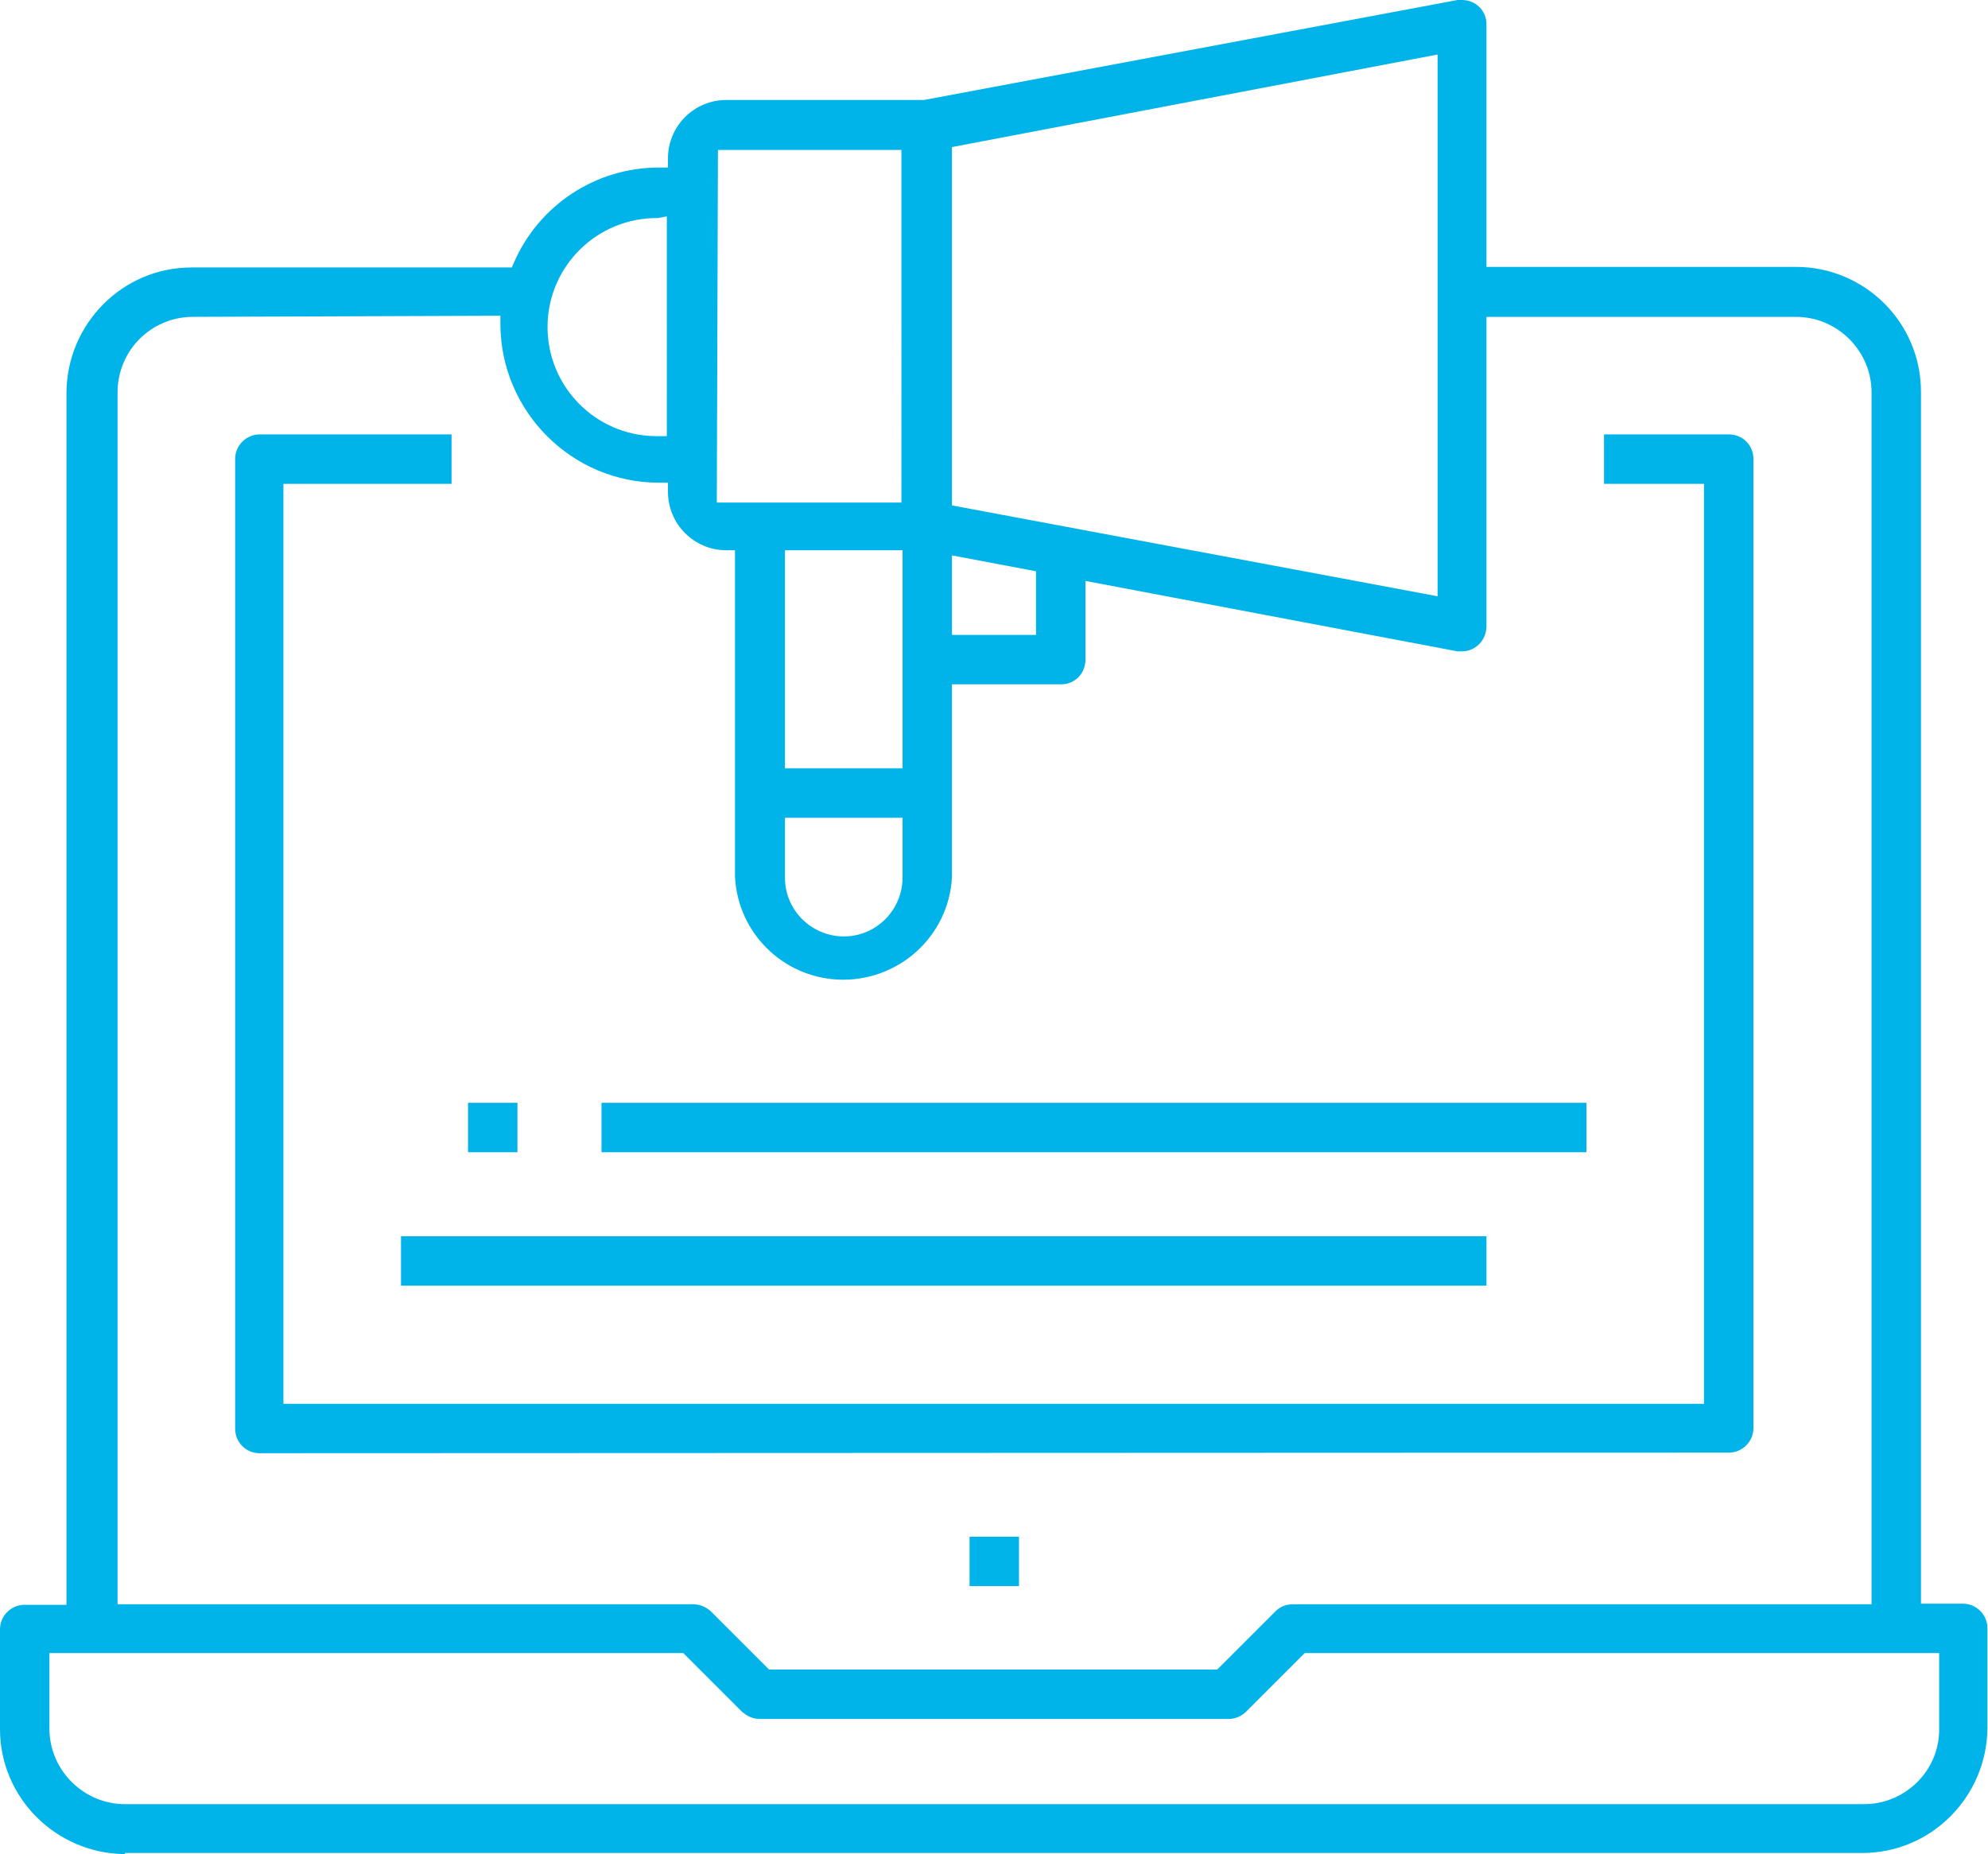
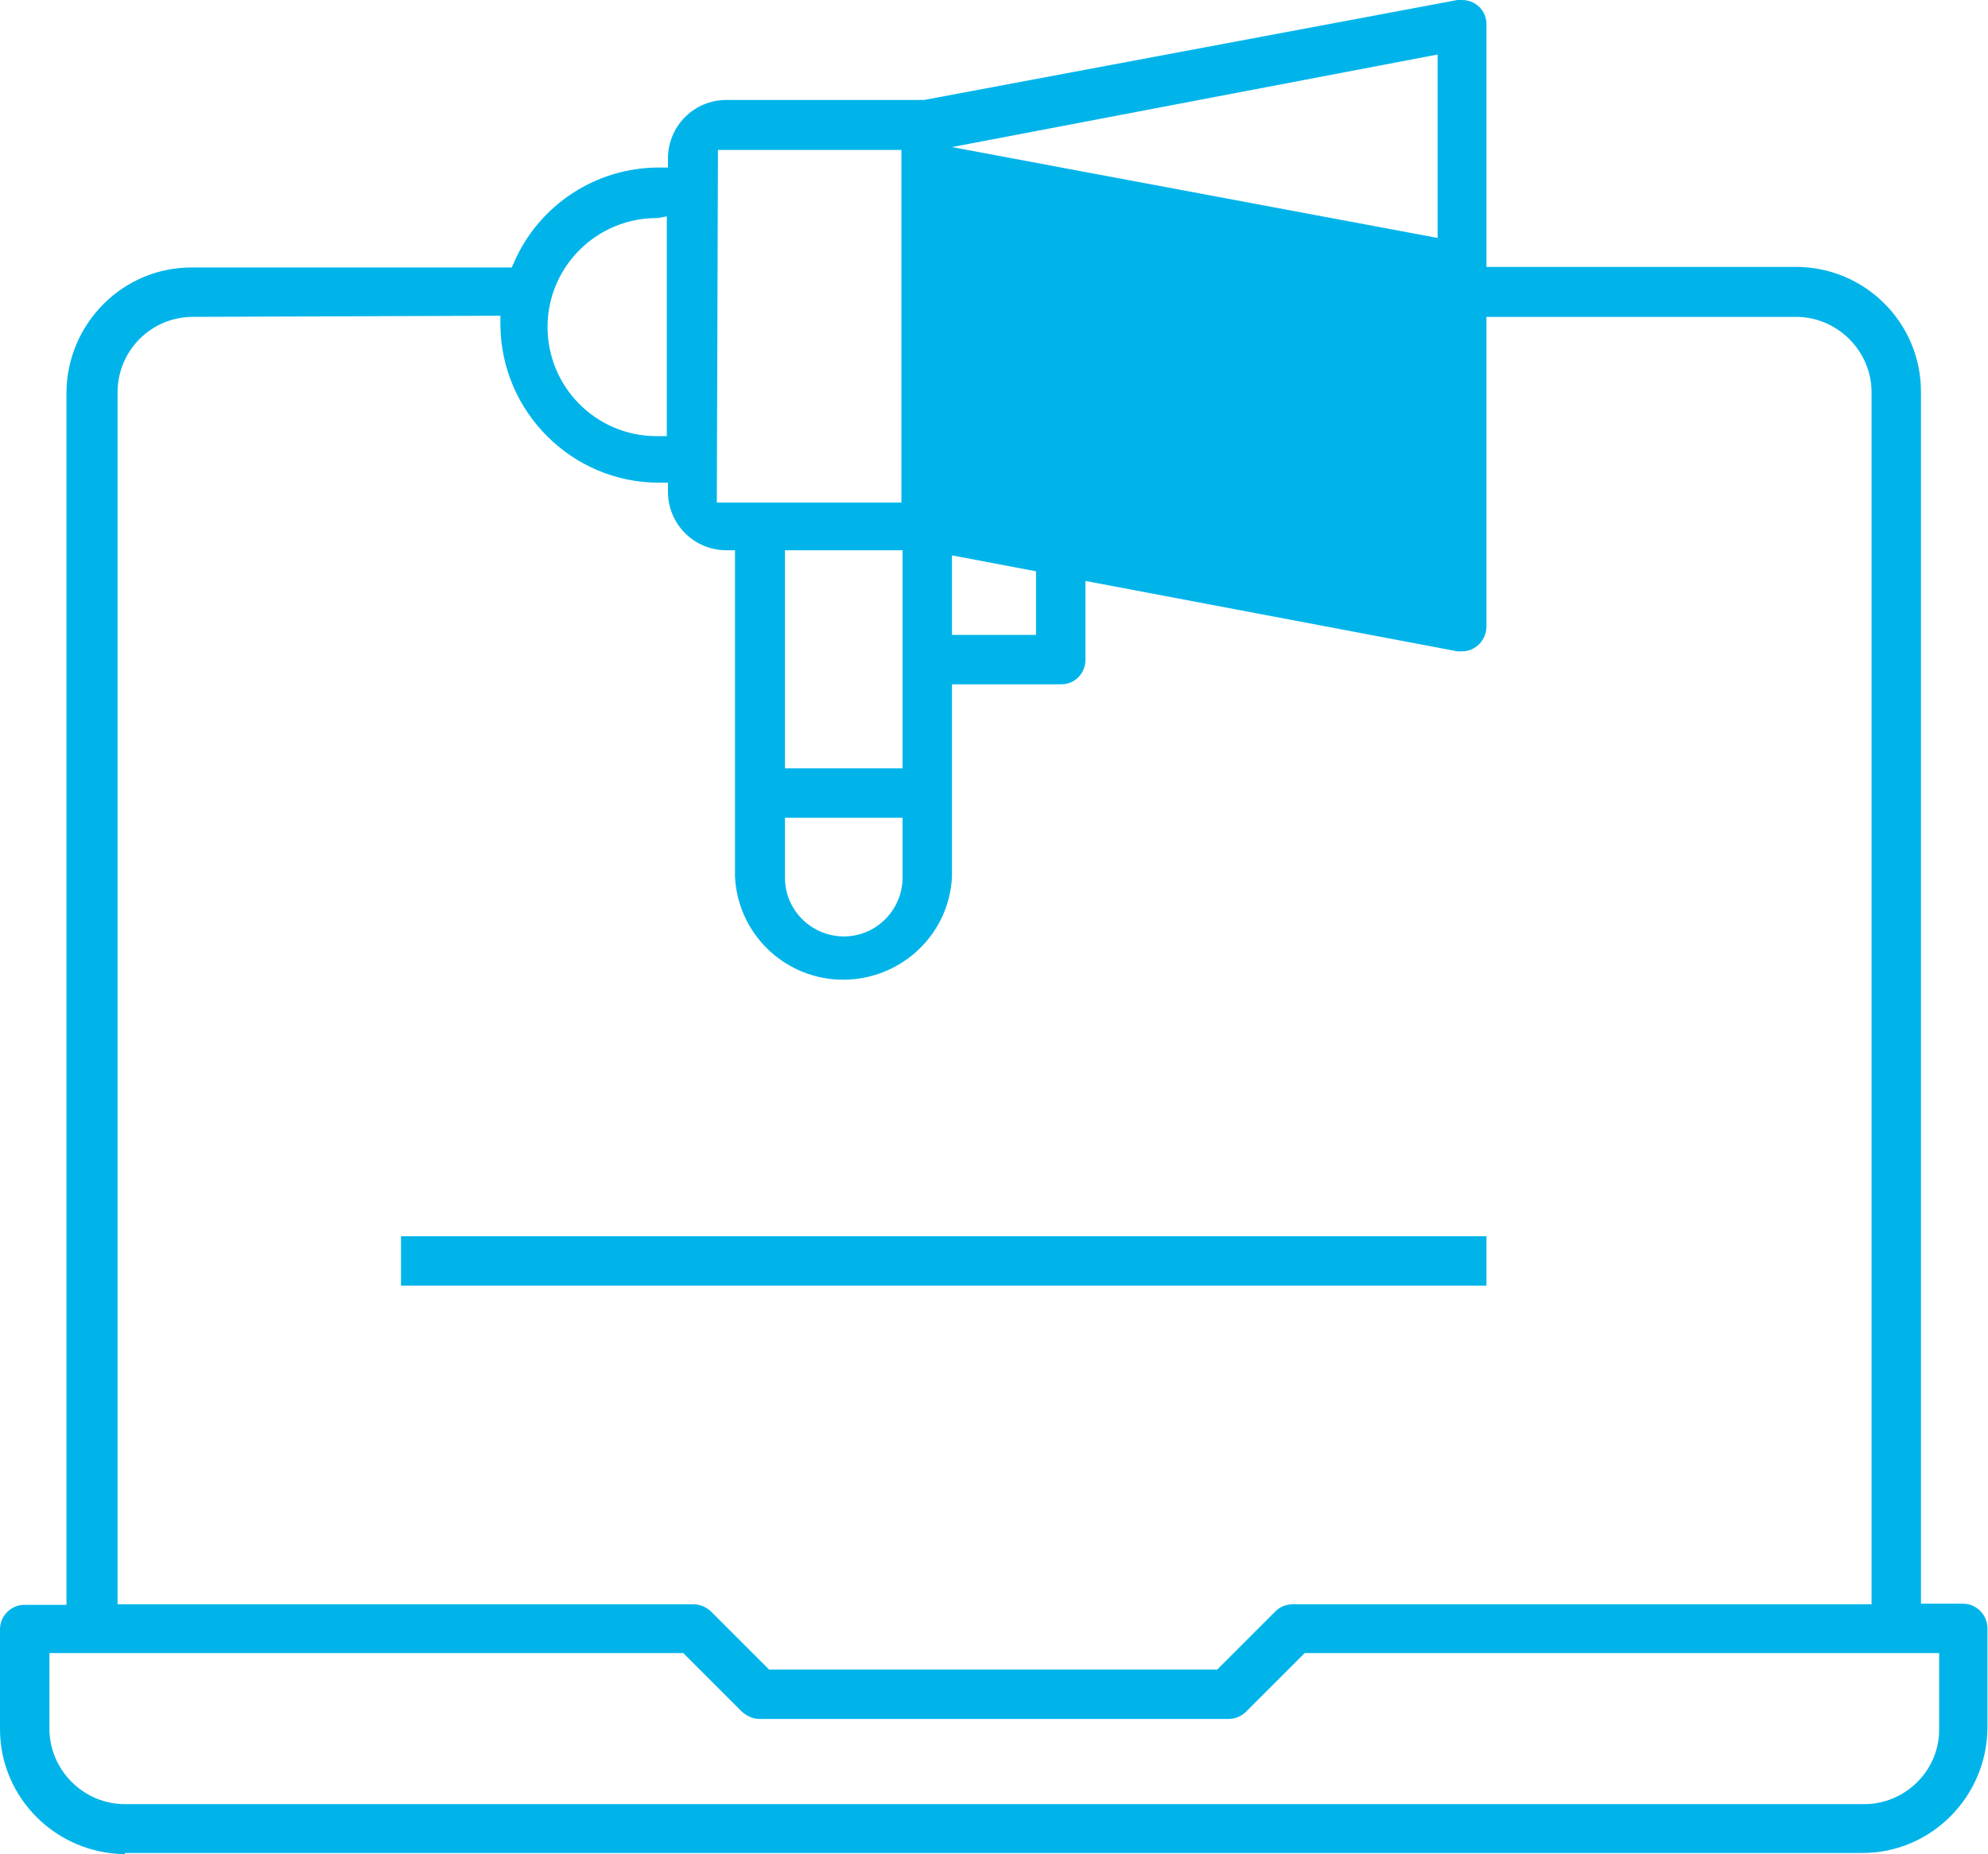
<svg xmlns="http://www.w3.org/2000/svg" version="1.1" id="Layer_1" x="0px" y="0px" viewBox="0 0 350 326.5" style="enable-background:new 0 0 350 326.5;" xml:space="preserve">
  <style type="text/css"> .st0{fill:#00B4EA;} </style>
  <g id="Layer_2_00000088814834773596494270000009882584877334435495_">
    <g id="Layer_1-2">
-       <path class="st0" d="M22,326.5c-12.1-0.1-22-9.9-22-22v-17.6c0-2.4,2-4.3,4.3-4.3h7.4V69.1c0.1-12.1,9.9-22,22-22h56.4l0.4-0.9 c4.4-10.1,14.4-16.7,25.5-16.7h1.6v-1.6c0-5.7,4.6-10.3,10.3-10.3h34.8L256.6,0h0.8c2.4,0,4.3,1.9,4.3,4.2v0.1l0,0V47h54.5 c12.1,0,22,9.8,22,22l0,0v213.4h7.4c2.4,0,4.3,2,4.3,4.3v17.6c-0.1,12.1-9.9,22-22,22H22V326.5z M8.7,304.4 c0,7.3,6,13.3,13.3,13.3h306c7.3,0.1,13.4-5.8,13.4-13.1c0-0.1,0-0.1,0-0.2v-13.3H229.7l-10.3,10.3c-0.8,0.8-1.9,1.3-3.1,1.3 h-82.6c-1.1,0-2.2-0.5-3.1-1.3l-10.3-10.3H8.7V304.4z M33.8,55.8c-7.3,0.1-13.1,6-13.1,13.3v213.4H122c1.1,0,2.2,0.4,3.1,1.2 l10.3,10.3h78.9l10.3-10.3c0.8-0.8,1.9-1.2,3.1-1.2h101.8V69.1c0-7.3-6-13.3-13.3-13.3h-54.5v54.5c0,2.4-1.9,4.4-4.3,4.4h-0.8 l-65.5-12.4v13.9c0,2.4-1.9,4.3-4.2,4.3h-0.1h-19.2v33.9c-0.5,10.5-9.5,18.6-20.1,18.1c-9.8-0.5-17.6-8.3-18.1-18.1l0,0V96.9h-1.5 c-5.7,0-10.3-4.6-10.3-10.3V85H116c-15.3,0-27.8-12.5-27.9-27.8v-1.6L33.8,55.8z M138.2,154.4c-0.1,5.7,4.5,10.4,10.2,10.5 s10.4-4.5,10.5-10.2V144h-20.7V154.4z M138.2,135.3h20.7V96.9h-20.7V135.3z M167.6,111.8h14.8v-11.2l-14.8-2.8V111.8z M167.6,25.9 V89l85.5,16V9.6L167.6,25.9z M126.2,88.5h32.5V26.4h-32.3L126.2,88.5z M115.8,38.4c-10.6-0.1-19.3,8.4-19.4,19s8.4,19.3,19,19.4h2 V38.1L115.8,38.4z" />
-       <path class="st0" d="M45.5,255.9c-2.3-0.1-4.1-2-4.1-4.3V80.8c0-2.4,2-4.3,4.3-4.3h33.8v8.7H49.9v162H300v-162h-17.6v-8.7h22 c2.4,0,4.3,1.9,4.3,4.3l0,0v170.7c0,2.4-2,4.3-4.3,4.3L45.5,255.9z" />
-       <rect x="170.7" y="270.6" class="st0" width="8.7" height="8.7" />
-       <rect x="82.4" y="194.2" class="st0" width="8.7" height="8.7" />
-       <rect x="105.9" y="194.2" class="st0" width="173.4" height="8.7" />
+       <path class="st0" d="M22,326.5c-12.1-0.1-22-9.9-22-22v-17.6c0-2.4,2-4.3,4.3-4.3h7.4V69.1c0.1-12.1,9.9-22,22-22h56.4l0.4-0.9 c4.4-10.1,14.4-16.7,25.5-16.7h1.6v-1.6c0-5.7,4.6-10.3,10.3-10.3h34.8L256.6,0h0.8c2.4,0,4.3,1.9,4.3,4.2v0.1l0,0V47h54.5 c12.1,0,22,9.8,22,22l0,0v213.4h7.4c2.4,0,4.3,2,4.3,4.3v17.6c-0.1,12.1-9.9,22-22,22H22V326.5z M8.7,304.4 c0,7.3,6,13.3,13.3,13.3h306c7.3,0.1,13.4-5.8,13.4-13.1c0-0.1,0-0.1,0-0.2v-13.3H229.7l-10.3,10.3c-0.8,0.8-1.9,1.3-3.1,1.3 h-82.6c-1.1,0-2.2-0.5-3.1-1.3l-10.3-10.3H8.7V304.4z M33.8,55.8c-7.3,0.1-13.1,6-13.1,13.3v213.4H122c1.1,0,2.2,0.4,3.1,1.2 l10.3,10.3h78.9l10.3-10.3c0.8-0.8,1.9-1.2,3.1-1.2h101.8V69.1c0-7.3-6-13.3-13.3-13.3h-54.5v54.5c0,2.4-1.9,4.4-4.3,4.4h-0.8 l-65.5-12.4v13.9c0,2.4-1.9,4.3-4.2,4.3h-0.1h-19.2v33.9c-0.5,10.5-9.5,18.6-20.1,18.1c-9.8-0.5-17.6-8.3-18.1-18.1l0,0V96.9h-1.5 c-5.7,0-10.3-4.6-10.3-10.3V85H116c-15.3,0-27.8-12.5-27.9-27.8v-1.6L33.8,55.8z M138.2,154.4c-0.1,5.7,4.5,10.4,10.2,10.5 s10.4-4.5,10.5-10.2V144h-20.7V154.4z M138.2,135.3h20.7V96.9h-20.7V135.3z M167.6,111.8h14.8v-11.2l-14.8-2.8V111.8z M167.6,25.9 l85.5,16V9.6L167.6,25.9z M126.2,88.5h32.5V26.4h-32.3L126.2,88.5z M115.8,38.4c-10.6-0.1-19.3,8.4-19.4,19s8.4,19.3,19,19.4h2 V38.1L115.8,38.4z" />
      <rect x="70.6" y="217.7" class="st0" width="191.1" height="8.7" />
    </g>
  </g>
</svg>